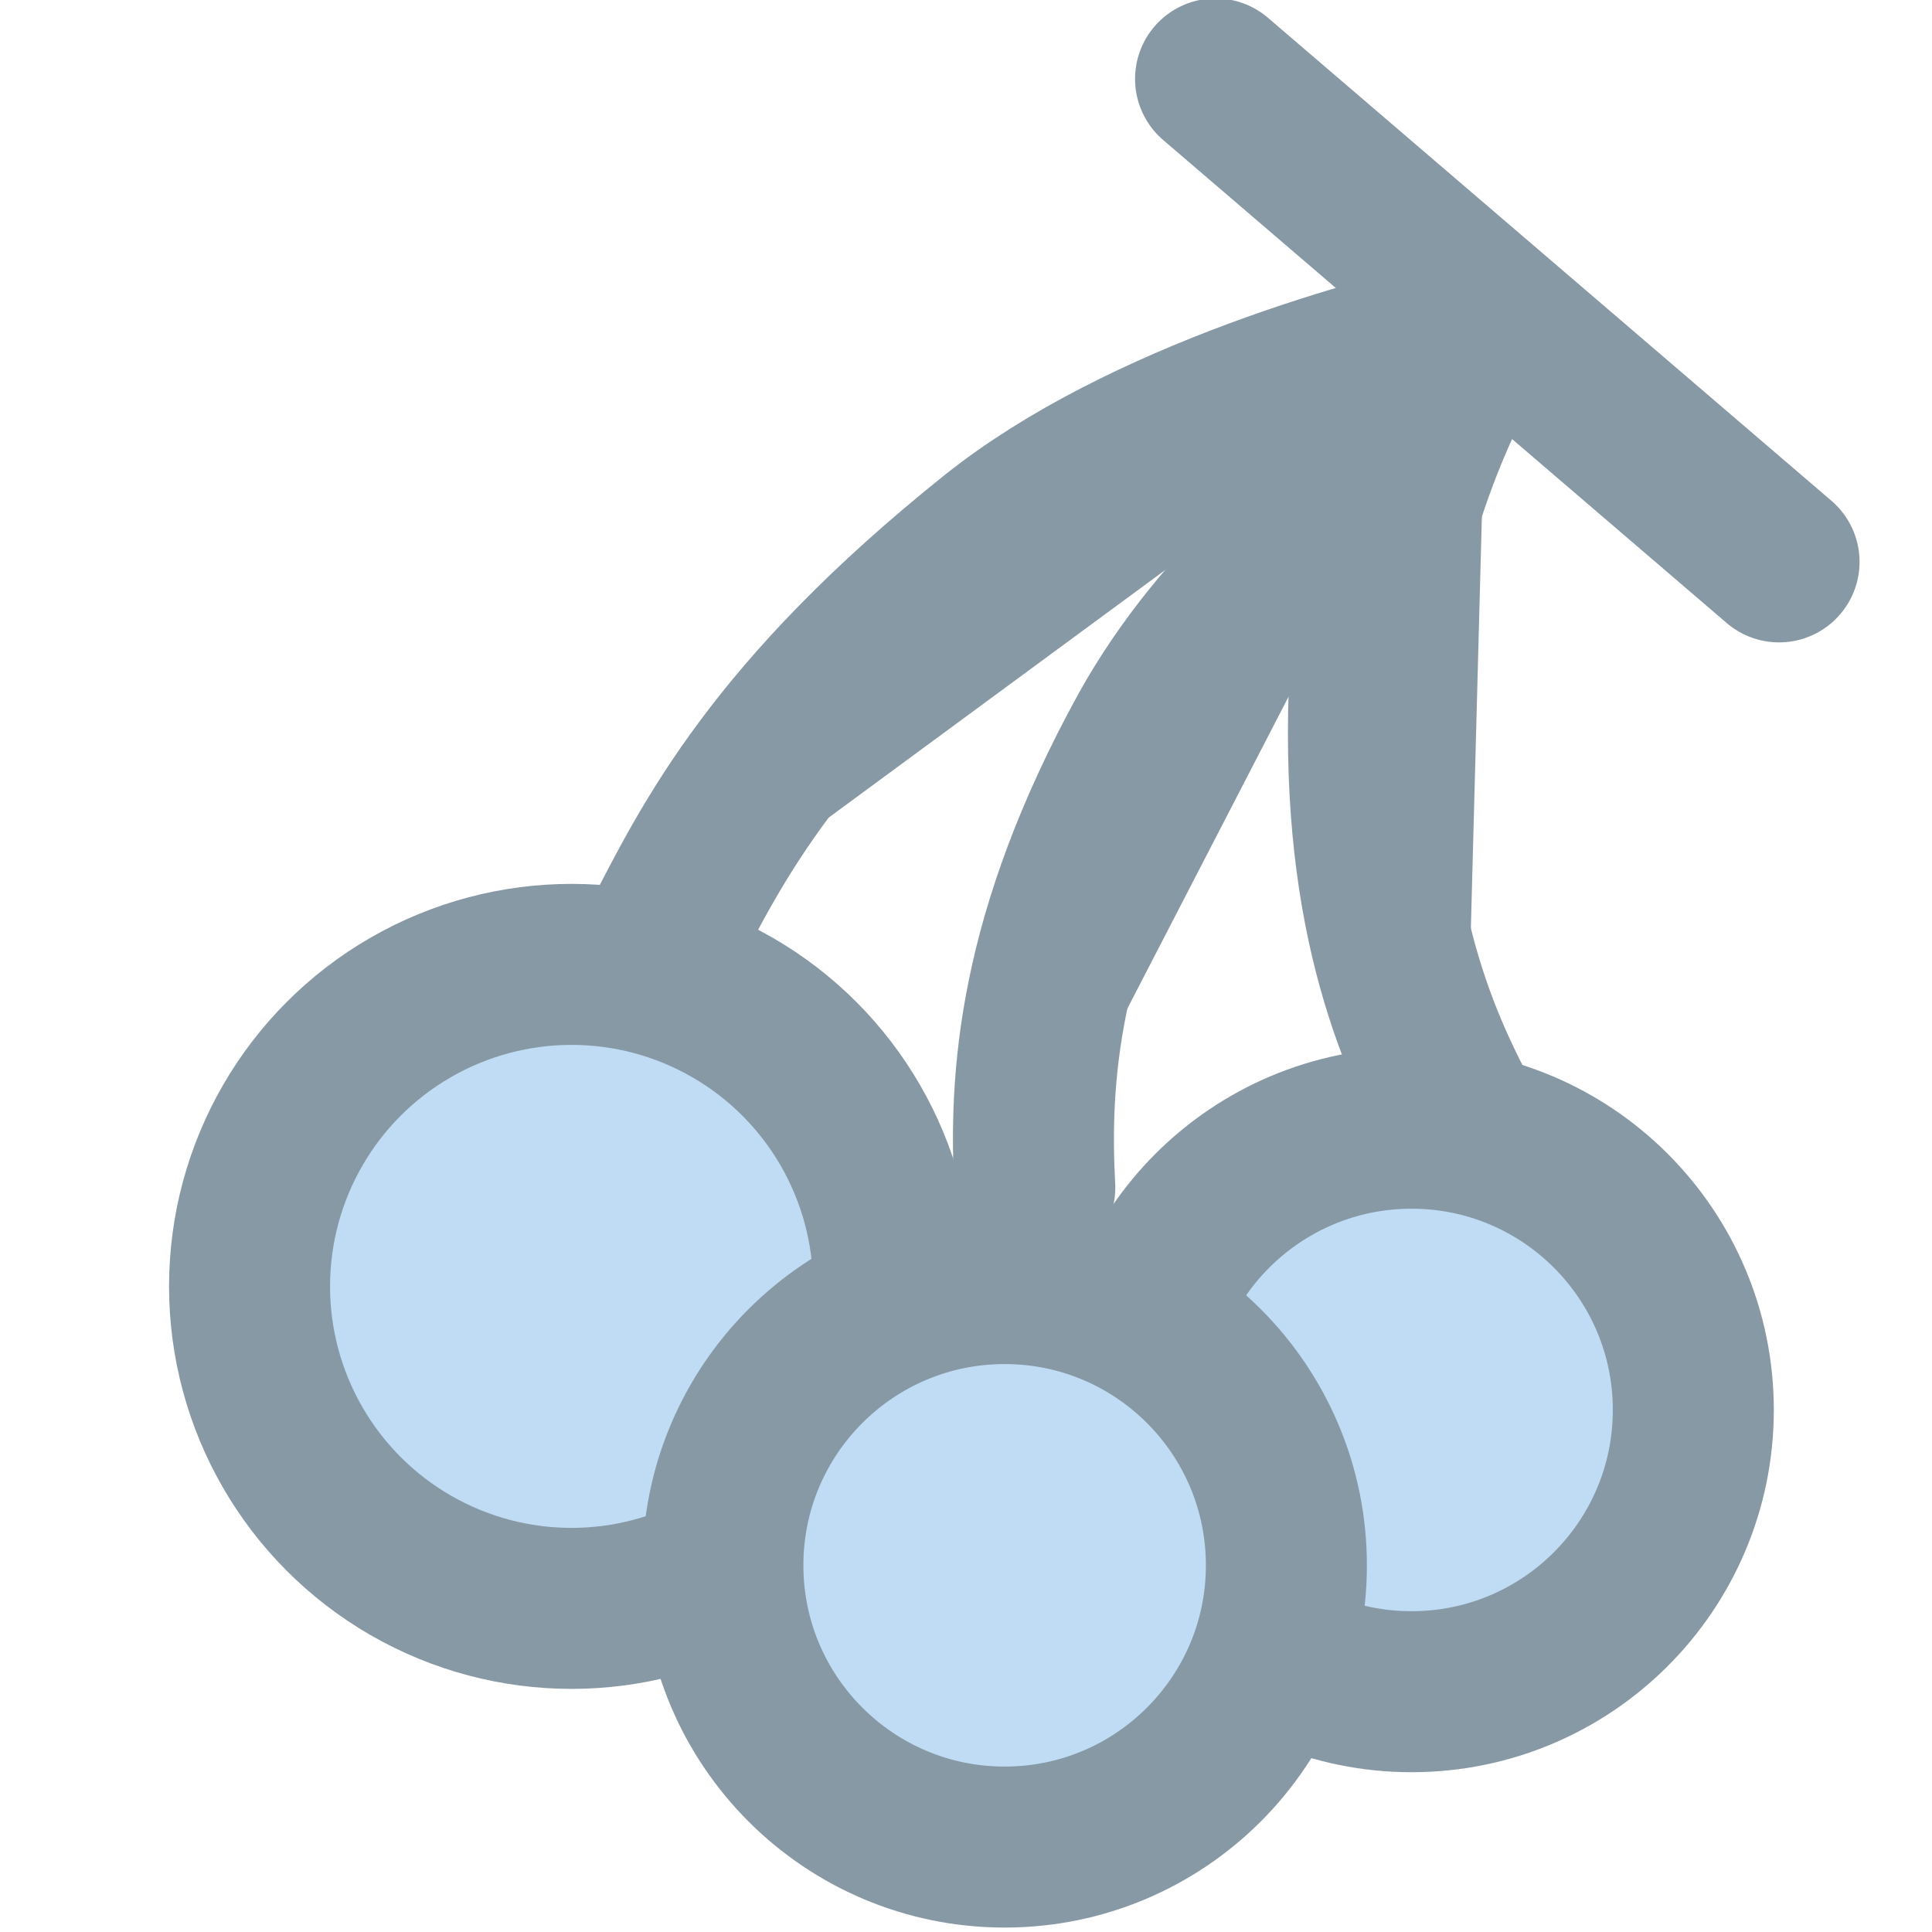
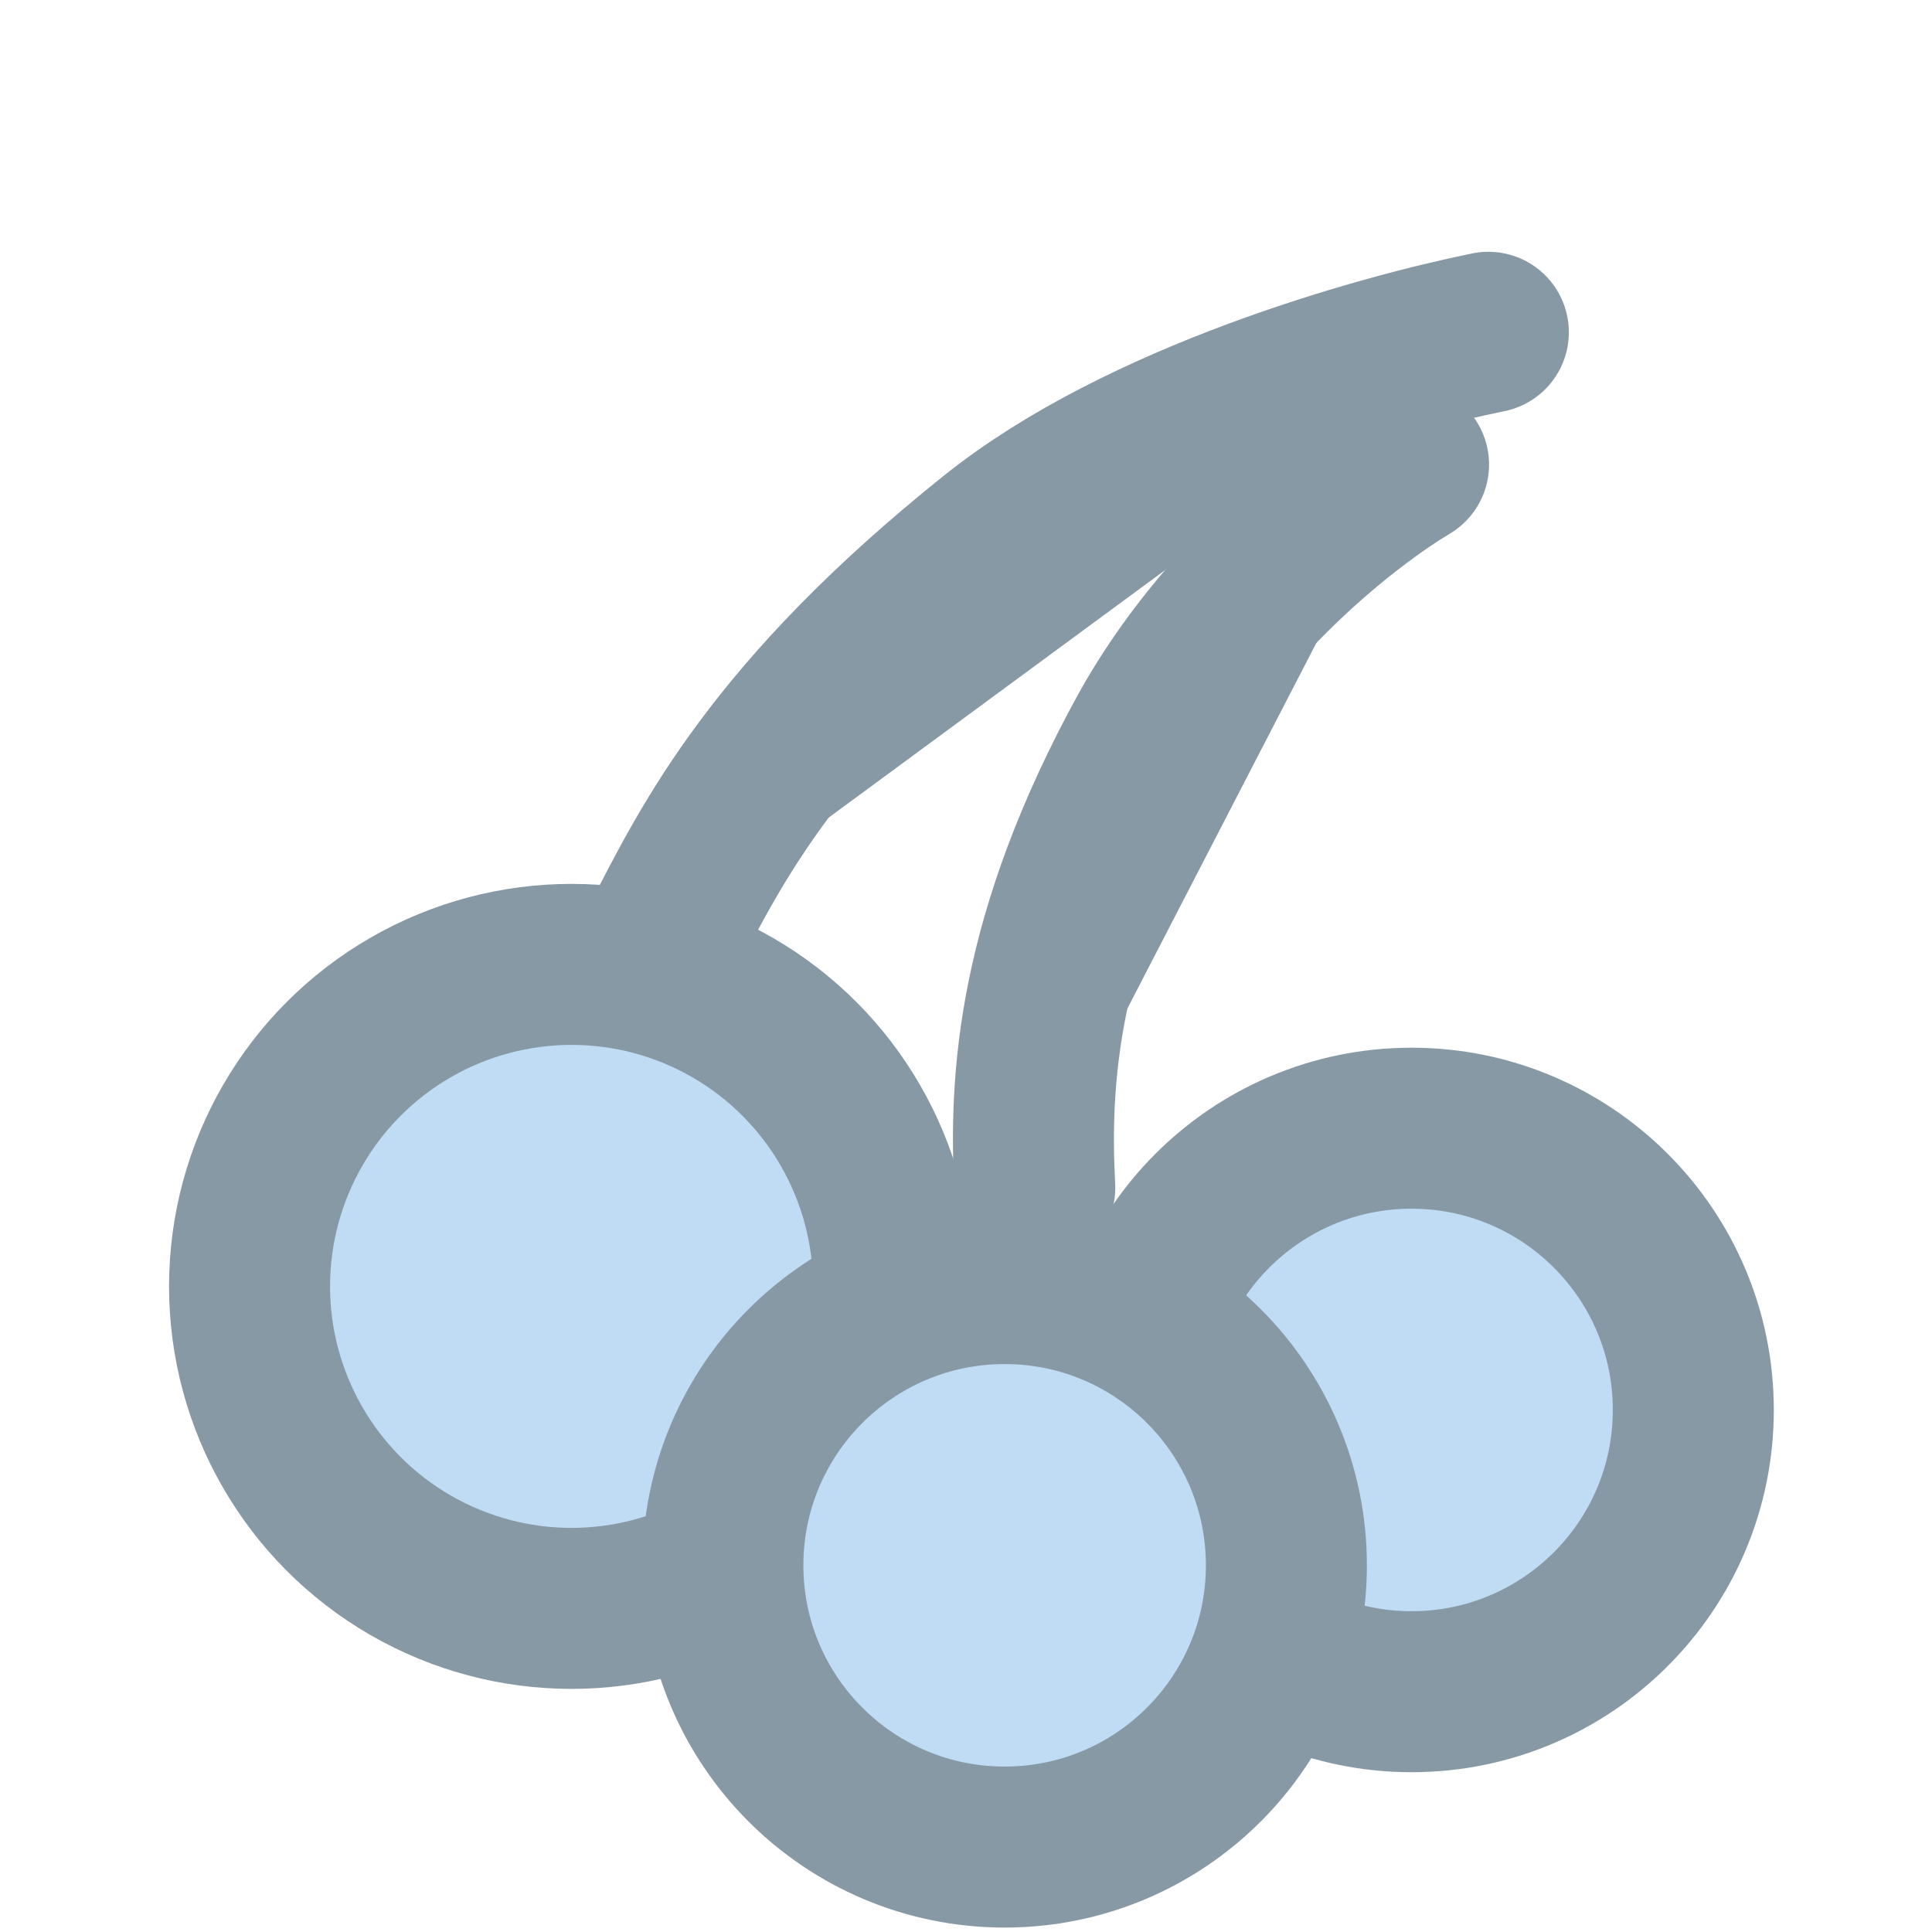
<svg xmlns="http://www.w3.org/2000/svg" width="48" height="48">
  <g class="layer">
    <title>Layer 1</title>
    <circle cx="14.2" cy="31.96" fill="#bfdcf4" id="svg_1" r="8" stroke="#8899a6" stroke-linecap="round" stroke-linejoin="round" stroke-width="4" transform="matrix(1 0 0 1 0 0)" />
    <circle cx="35.07" cy="35.03" fill="#bfdcf4" id="svg_2" r="7" stroke="#8899a6" stroke-linecap="round" stroke-linejoin="round" stroke-width="4" />
    <path d="m36.21,7.31c-2.65,0.81 -8.37,3.01 -11.72,6.26c-5.02,4.87 -6.28,8.24 -7.28,10.74" fill="#8899a6" id="svg_3" stroke="#8899a6" stroke-linecap="round" stroke-width="4" transform="rotate(5.478 26.712 15.806)" />
-     <path d="m36.95,7.84c-0.95,1.45 -2.69,4.97 -2.91,8.81c-0.3,5.77 1.07,9.05 2.37,11.41" fill="#8899a6" id="svg_4" stroke="#8899a6" stroke-linecap="round" stroke-width="4" />
-     <path d="m30.2,1.96l14,12" id="svg_5" stroke="#8899a6" stroke-linecap="round" stroke-width="4" transform="matrix(1 0 0 1 0 0)" />
    <circle cx="24.96" cy="38.89" fill="#bfdcf4" id="svg_6" r="7" stroke="#8899a6" stroke-linecap="round" stroke-linejoin="round" stroke-width="4" transform="matrix(1 0 0 1 0 0)" />
    <path d="m31.89,10.3c-1.12,1.32 -3.28,4.6 -3.96,8.39c-1,5.69 -0.04,9.11 0.96,11.61" fill="#8899a6" id="svg_7" stroke="#8899a6" stroke-linecap="round" stroke-width="4" transform="rotate(18.803 29.694 20.298)" />
  </g>
</svg>